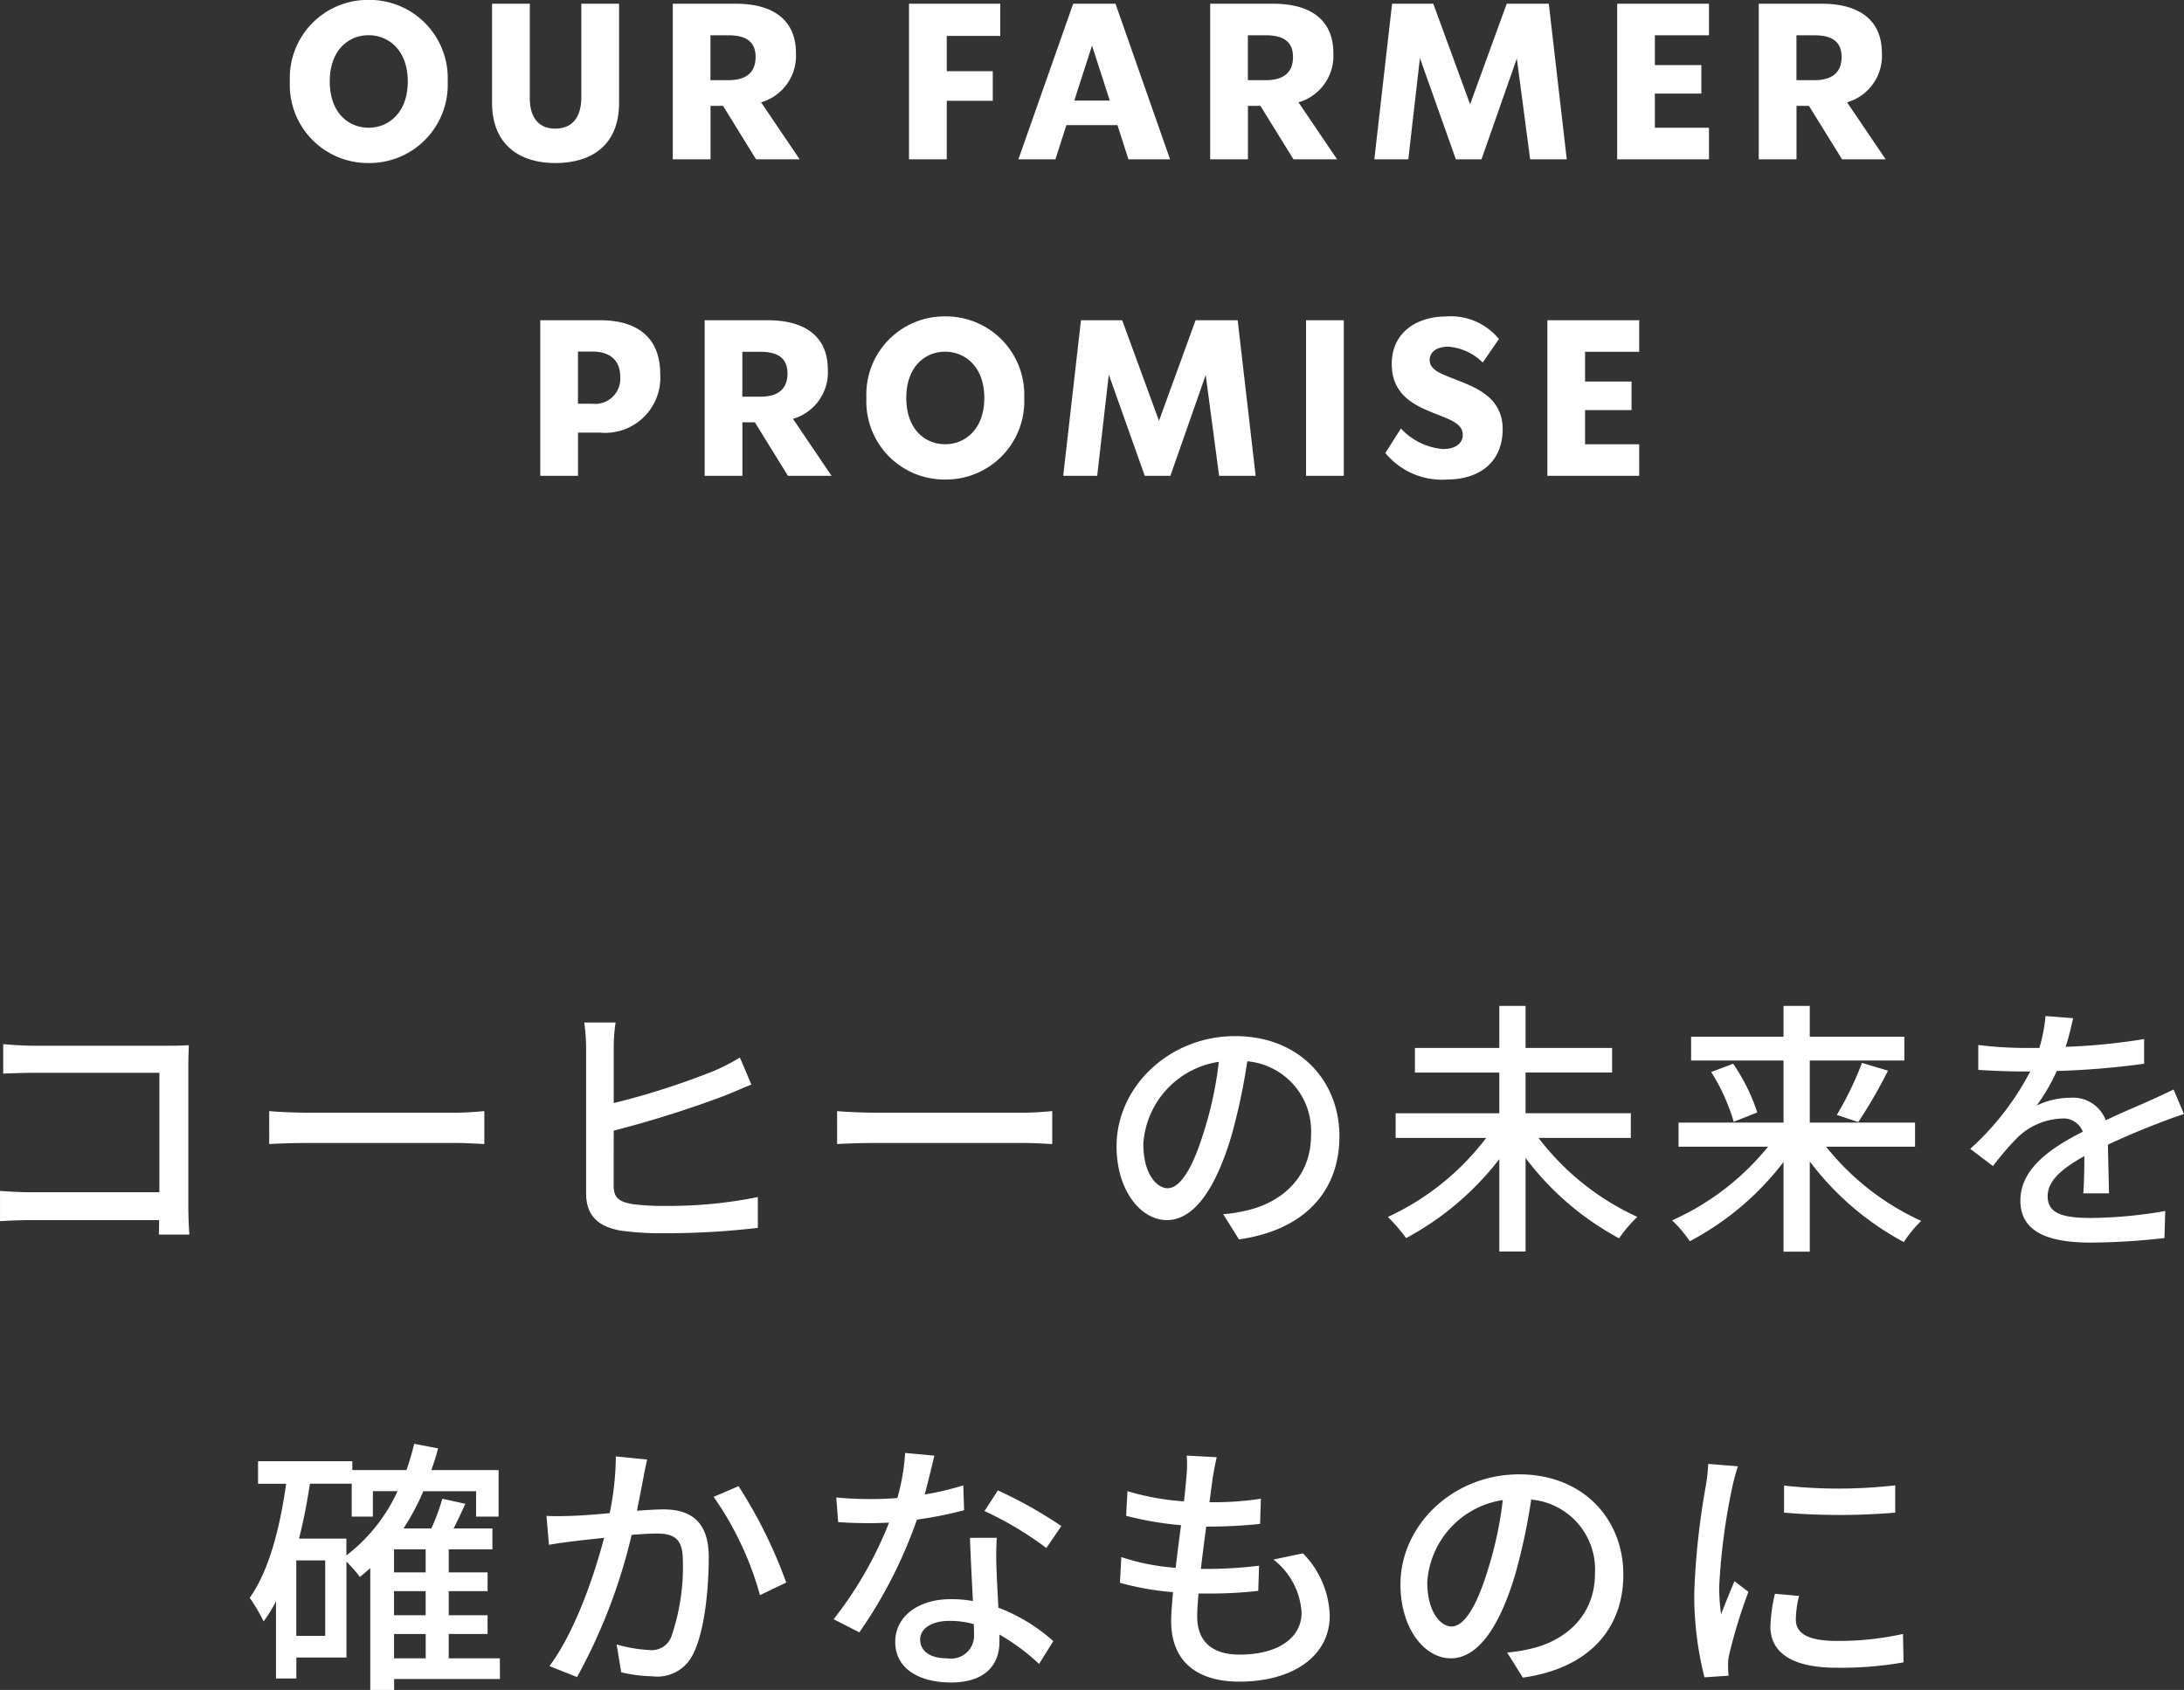
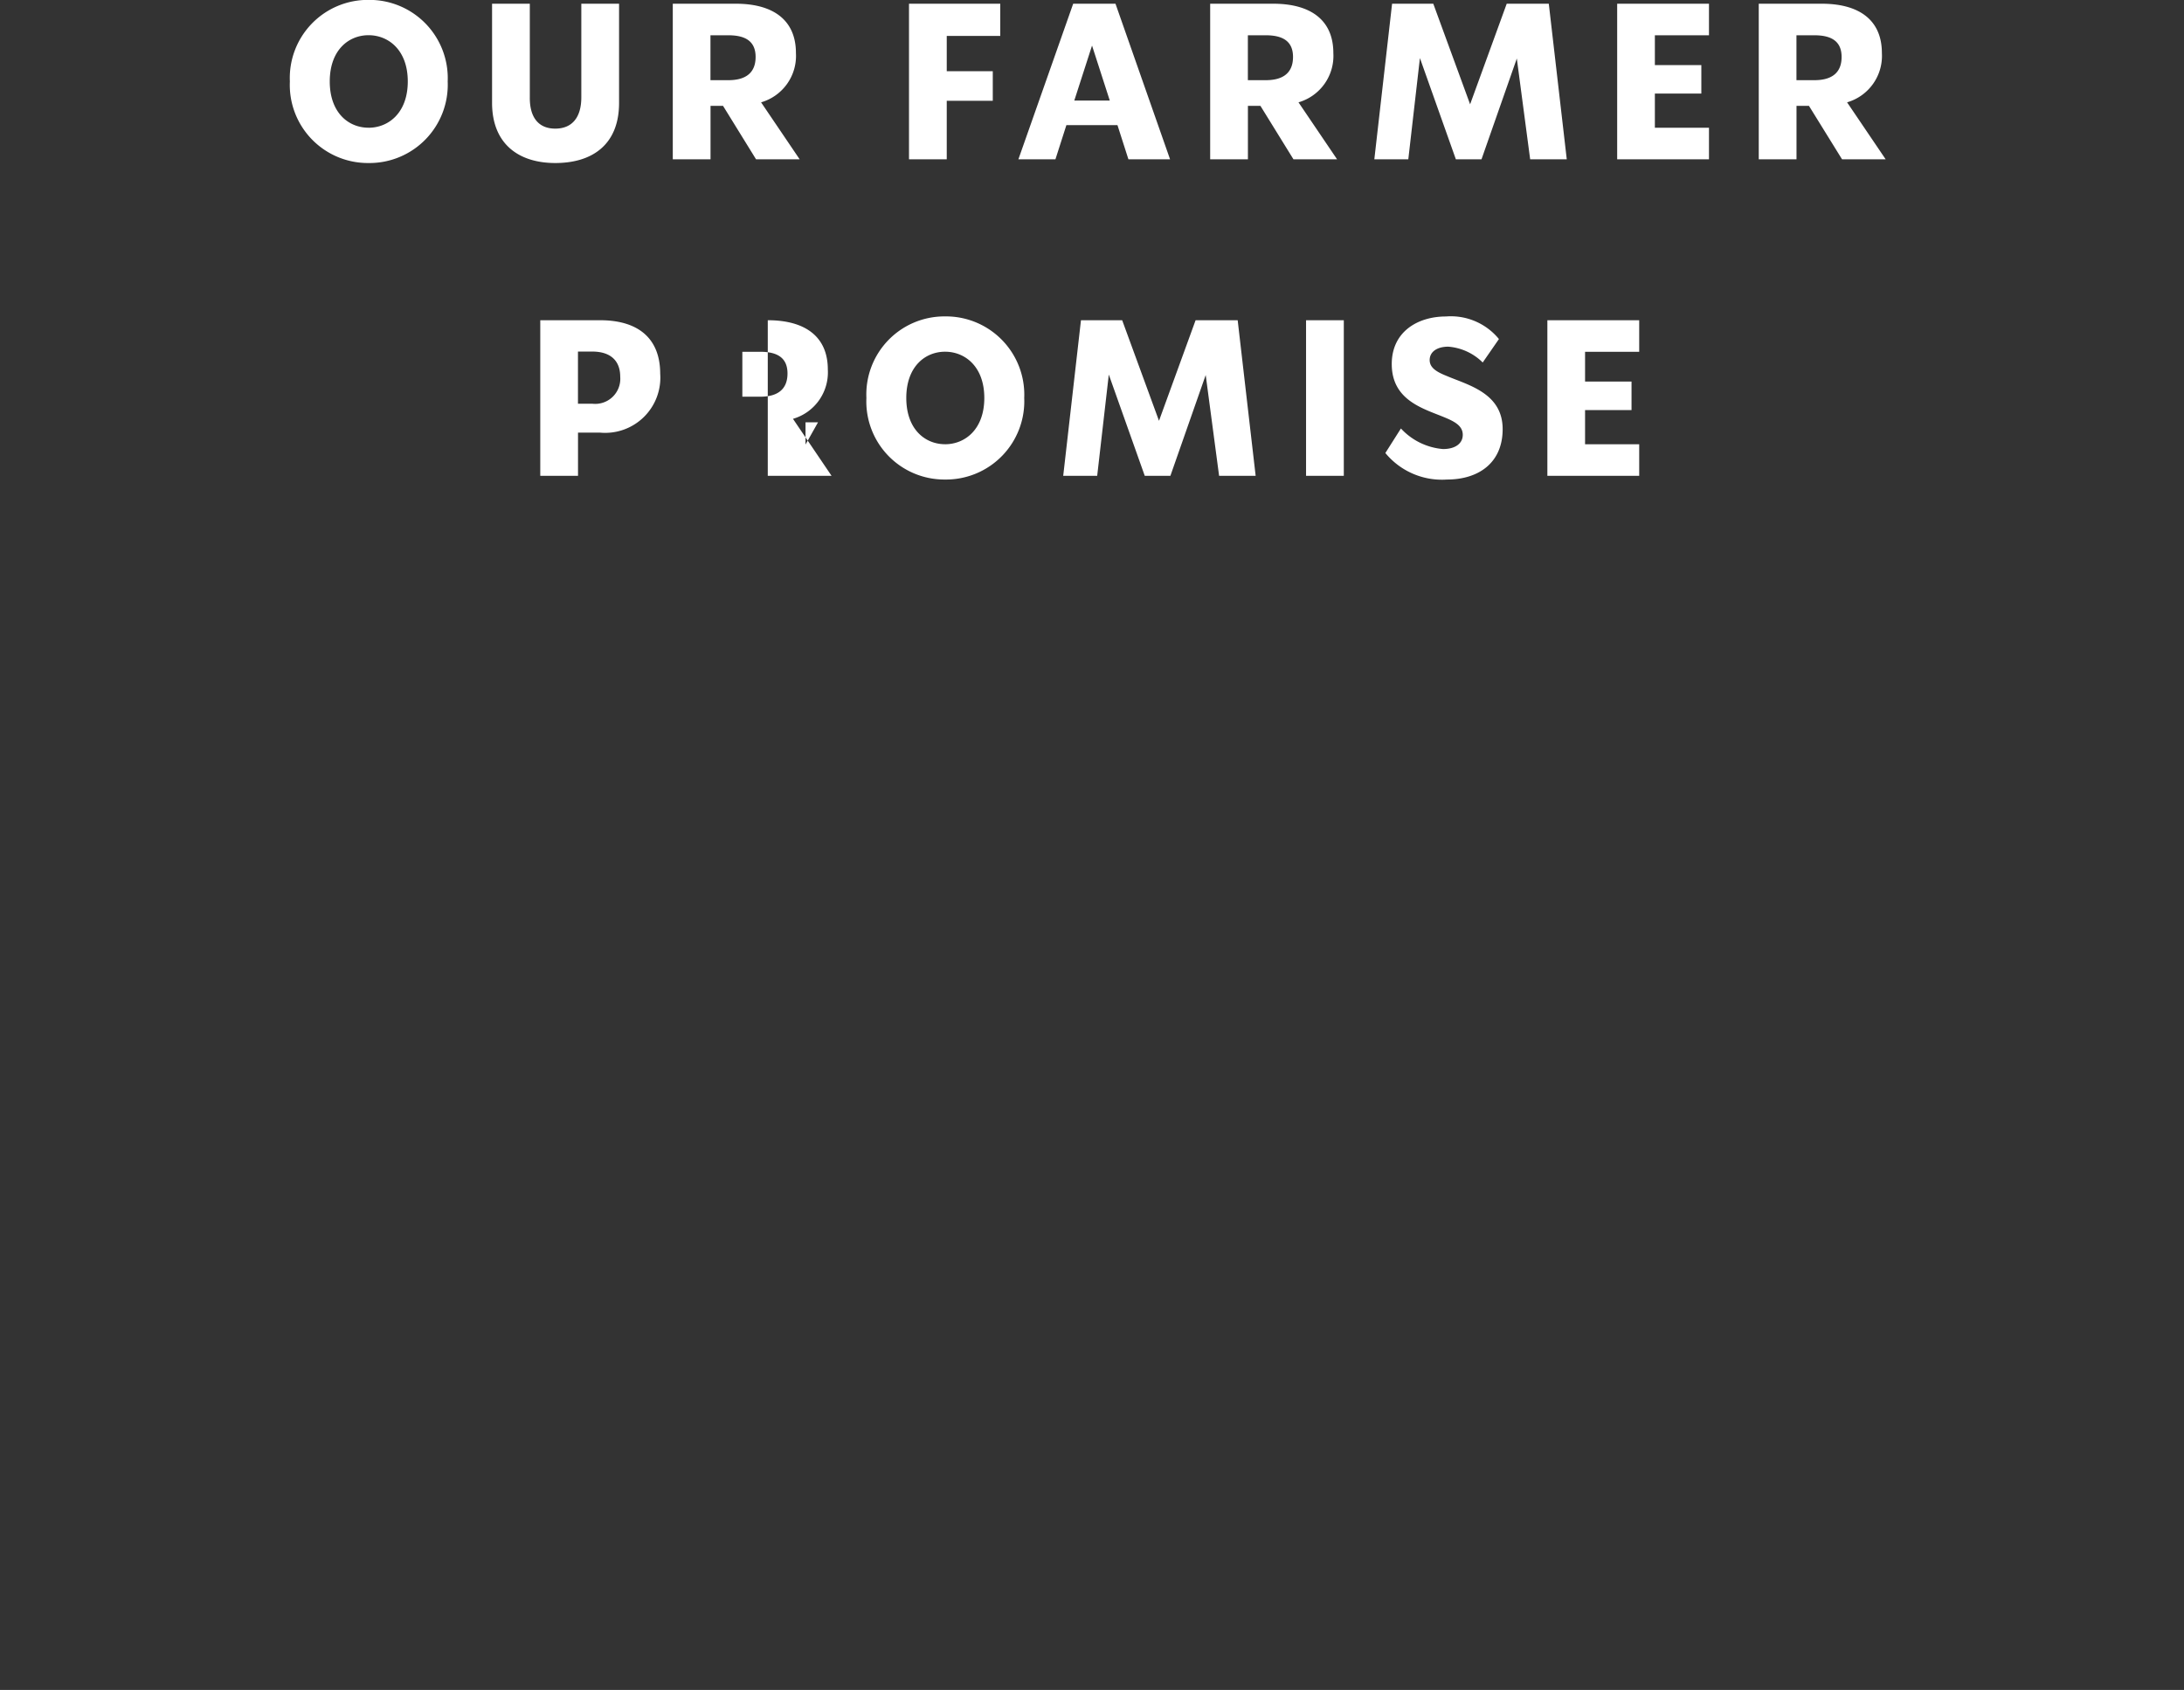
<svg xmlns="http://www.w3.org/2000/svg" width="179.366" height="138.824" viewBox="0 0 179.366 138.824">
  <rect x="0" y="0" width="179.366" height="138.824" fill="#333333" stroke="none" />
  <g id="グループ_49158" data-name="グループ 49158" transform="translate(-448.301 -423.774)">
-     <path id="パス_44687" data-name="パス 44687" d="M-58.986.306a6.431,6.431,0,0,0,6.5-6.7,6.431,6.431,0,0,0-6.5-6.7,6.413,6.413,0,0,0-6.462,6.7A6.413,6.413,0,0,0-58.986.306Zm0-2.9c-1.638,0-3.186-1.224-3.186-3.8s1.548-3.8,3.186-3.8,3.222,1.224,3.222,3.8S-57.348-2.592-58.986-2.592ZM-43.65.306c3.078,0,5.238-1.548,5.238-4.932V-12.78h-3.1v7.686c0,1.656-.756,2.574-2.142,2.574-1.368,0-2.106-.918-2.088-2.574V-12.78h-3.1v8.154C-48.834-1.242-46.638.306-43.65.306ZM-27.162,0h3.582l-3.168-4.68a3.973,3.973,0,0,0,2.862-4.05c0-2.7-1.854-4.05-4.932-4.05H-34V0h3.1V-4.392h1.026Zm-3.744-10.188h1.476c1.458,0,2.232.54,2.232,1.782S-27.936-6.5-29.43-6.5h-1.476Zm23.8.054V-12.78H-14.6V0h3.1V-4.806h3.78v-2.43H-11.5v-2.9ZM3.42,0H6.84L2.358-12.78H-1.116L-5.616,0h3.042l.9-2.808H2.52ZM-1.026-4.824.432-9.342,1.89-4.824ZM16.974,0h3.582L17.388-4.68A3.973,3.973,0,0,0,20.25-8.73c0-2.7-1.854-4.05-4.932-4.05H10.134V0h3.1V-4.392h1.026ZM13.23-10.188h1.476c1.458,0,2.232.54,2.232,1.782S16.2-6.5,14.706-6.5H13.23ZM39.42,0,37.944-12.78H34.488L31.482-4.518,28.458-12.78H25.074L23.616,0h2.79l.954-8.316L30.312,0h2.106l2.9-8.28L36.414,0ZM51.1-10.188V-12.78H43.56V0H51.1V-2.592H46.656V-5.4h3.816V-7.74H46.656v-2.448ZM62.028,0H65.61L62.442-4.68A3.973,3.973,0,0,0,65.3-8.73c0-2.7-1.854-4.05-4.932-4.05H55.188V0h3.1V-4.392H59.31ZM58.284-10.188H59.76c1.458,0,2.232.54,2.232,1.782S61.254-6.5,59.76-6.5H58.284ZM-39.969,13.22h-4.914V26h3.1V22.454h1.818a4.534,4.534,0,0,0,4.932-4.842C-35.037,14.678-36.873,13.22-39.969,13.22Zm-.648,6.858h-1.17V15.794h1.17c1.53,0,2.3.774,2.3,2.07A2.061,2.061,0,0,1-40.617,20.078ZM-24.543,26h3.582l-3.168-4.68a3.973,3.973,0,0,0,2.862-4.05c0-2.7-1.854-4.05-4.932-4.05h-5.184V26h3.1V21.608h1.026Zm-3.744-10.188h1.476c1.458,0,2.232.54,2.232,1.782s-.738,1.908-2.232,1.908h-1.476Zm16.65,10.494a6.431,6.431,0,0,0,6.5-6.7,6.431,6.431,0,0,0-6.5-6.7,6.413,6.413,0,0,0-6.462,6.7A6.413,6.413,0,0,0-11.637,26.306Zm0-2.9c-1.638,0-3.186-1.224-3.186-3.8s1.548-3.8,3.186-3.8,3.222,1.224,3.222,3.8S-10,23.408-11.637,23.408ZM13.869,26,12.393,13.22H8.937L5.931,21.482,2.907,13.22H-.477L-1.935,26H.855l.954-8.316L4.761,26H6.867l2.9-8.28,1.1,8.28Zm4.14-12.78V26h3.1V13.22ZM29.583,26.306c2.592,0,4.572-1.368,4.572-4.14,0-2.97-2.844-3.618-4.608-4.374-.81-.324-1.386-.666-1.386-1.3,0-.684.612-1.1,1.53-1.1a4.506,4.506,0,0,1,2.826,1.3l1.332-1.926a5.1,5.1,0,0,0-4.356-1.854c-2.3,0-4.446,1.242-4.446,3.906,0,3.06,2.718,3.69,4.446,4.428.81.342,1.386.7,1.386,1.386,0,.7-.594,1.17-1.62,1.17A5.289,5.289,0,0,1,25.8,22.112l-1.278,2.016A6.013,6.013,0,0,0,29.583,26.306ZM45.369,15.812V13.22H37.827V26h7.542V23.408H40.923V20.6h3.816V18.26H40.923V15.812Z" transform="translate(537.555 436.86)" fill="#fff" />
-     <path id="パス_44686" data-name="パス 44686" d="M-73.7.33c-.044-.484-.088-1.562-.088-2.332V-13.376c0-.572.022-1.364.044-1.848-.4.022-1.166.044-1.76.044H-86.438c-.726,0-1.782-.066-2.552-.132v2.42c.572-.022,1.694-.066,2.552-.066h10.274v9.812H-86.7c-.946,0-1.914-.066-2.552-.11V-.77c.638-.044,1.738-.088,2.64-.088h10.428c0,.462-.022.88-.022,1.188Zm6.556-7.436c.726-.044,2.024-.088,3.256-.088H-51.92c.968,0,1.958.066,2.442.088V-9.812c-.528.044-1.386.132-2.464.132H-63.888c-1.188,0-2.552-.066-3.256-.132Zm28.292-1.1a88.888,88.888,0,0,0,9.02-2.838c.682-.264,1.562-.66,2.288-.946l-.946-2.222a16.463,16.463,0,0,1-2.134,1.1,62.349,62.349,0,0,1-8.228,2.64v-4.62a14.764,14.764,0,0,1,.154-2h-2.574a15.939,15.939,0,0,1,.154,2V-3.058c0,1.848,1.012,2.728,2.794,3.058a23.856,23.856,0,0,0,3.586.22,64.159,64.159,0,0,0,7.722-.44V-2.75a36.741,36.741,0,0,1-7.59.726,19.378,19.378,0,0,1-2.75-.154c-1.034-.2-1.5-.484-1.5-1.518Zm18.348,1.1c.726-.044,2.024-.088,3.256-.088H-5.28c.968,0,1.958.066,2.442.088V-9.812c-.528.044-1.386.132-2.464.132H-17.248c-1.188,0-2.552-.066-3.256-.132ZM6.644-3.476c-.88,0-2-1.144-2-3.652a7.3,7.3,0,0,1,6.2-6.732A30.185,30.185,0,0,1,9.658-8.25C8.646-4.884,7.59-3.476,6.644-3.476ZM12.5.726c5.324-.748,8.25-3.916,8.25-8.47,0-4.576-3.322-8.228-8.558-8.228-5.456,0-9.746,4.2-9.746,9.042,0,3.63,1.98,6.072,4.136,6.072,2.178,0,3.982-2.486,5.3-6.93a49.862,49.862,0,0,0,1.3-6.116,5.762,5.762,0,0,1,5.236,6.072c0,3.52-2.486,5.544-5.28,6.182a12.337,12.337,0,0,1-1.936.308ZM44.682-7.612V-9.636H36.036V-12.98h7.106V-15H36.036v-3.454H33.88V-15H26.95v2.024h6.93v3.344H25.366v2.024H32.8a21.268,21.268,0,0,1-8.074,6.49,13.888,13.888,0,0,1,1.5,1.738,23.949,23.949,0,0,0,7.656-6.49v7.59h2.156V-5.962a23.626,23.626,0,0,0,7.678,6.6,11.5,11.5,0,0,1,1.5-1.76,21.365,21.365,0,0,1-8.118-6.49Zm23.342.726v-1.98H59.378v-5.1h7.766v-1.958H59.378v-2.53H57.222v2.53h-7.59v1.958h7.59v5.1H48.6v1.98h7.348A21.3,21.3,0,0,1,48.07-.836,9.835,9.835,0,0,1,49.522.88a23.441,23.441,0,0,0,7.7-6.512v7.37h2.156V-5.676A23.656,23.656,0,0,0,67.1.946,10.033,10.033,0,0,1,68.53-.792a21.249,21.249,0,0,1-7.81-6.094ZM51.282-13.024A16.014,16.014,0,0,1,53.13-8.932l1.936-.77a15.674,15.674,0,0,0-1.98-4ZM63.36-8.91A39.339,39.339,0,0,0,65.8-13.134l-2.134-.638A27.281,27.281,0,0,1,61.6-9.5ZM83.952-3.058c-.022-1.034-.066-2.772-.088-4,1.518-.7,2.926-1.3,4.048-1.716.66-.264,1.606-.616,2.2-.792l-.858-2.024c-.7.352-1.342.638-2.068.968-1.034.462-2.156.924-3.5,1.562a2.868,2.868,0,0,0-2.9-1.848,6.417,6.417,0,0,0-2.772.638,15.905,15.905,0,0,0,1.65-2.838,66.588,66.588,0,0,0,7.172-.594V-15.73a50.371,50.371,0,0,1-6.446.638c.308-.946.484-1.782.616-2.354l-2.266-.176A13.136,13.136,0,0,1,78.232-15H76.956a31.952,31.952,0,0,1-3.74-.242V-13.2c1.21.088,2.728.132,3.63.132h.638A22.687,22.687,0,0,1,72.556-6.71L74.426-5.3a23.43,23.43,0,0,1,2-2.332A5.535,5.535,0,0,1,80.036-9.2,1.7,1.7,0,0,1,81.8-8.118c-2.508,1.276-5.126,2.97-5.126,5.654C76.67.242,79.2.99,82.456.99a55.425,55.425,0,0,0,6.05-.374l.066-2.222a36.687,36.687,0,0,1-6.05.572c-2.2,0-3.608-.286-3.608-1.782,0-1.276,1.166-2.266,3.014-3.3,0,1.078-.022,2.31-.088,3.058ZM-56.892,33.14h2.6v2h-2.6Zm-3.916-7.832H-64.7c.374-1.43.66-2.97.9-4.51h3.432V23.5h1.738v-2.09h2.024a13.968,13.968,0,0,1-4.2,5.28Zm-1.738,7.986h-2.376v-6.2h2.376Zm8.25-5.214h-2.6V26.188h2.6Zm0,3.52h-2.6V29.62h2.6Zm6.094,3.542h-4.2v-2h3.19V31.6H-52.4V29.62h3.19V28.08H-52.4V26.188h3.586V24.472h-3.19c.33-.638.66-1.342.968-2.024l-1.892-.418a16.779,16.779,0,0,1-.9,2.442h-2.288a19.241,19.241,0,0,0,1.628-3.058h4.334V23.5h1.848V19.676h-5.522c.2-.572.4-1.166.55-1.782l-1.958-.374a22.252,22.252,0,0,1-.638,2.156h-4.444V18.95h-7.744V20.8h2.31c-.528,3.7-1.408,7.128-2.992,9.372a14.847,14.847,0,0,1,1.144,1.936,12.228,12.228,0,0,0,1.012-1.65v6.336h1.672V35.076h4.114V27.2a10.15,10.15,0,0,1,1.1,1.254q.429-.33.858-.726v10.01h1.958v-.9h8.69Zm9.526-16.588a23.943,23.943,0,0,1-.506,4.664c-1.232.11-2.4.2-3.1.22-.726.022-1.364.044-2.09,0l.2,2.376c.616-.11,1.606-.242,2.178-.308.484-.066,1.364-.154,2.354-.264-.77,2.948-2.332,7.634-4.488,10.538l2.266.9A46.021,46.021,0,0,0-37.378,25c.814-.066,1.54-.11,1.98-.11,1.386,0,2.222.308,2.222,2.178a17.492,17.492,0,0,1-.968,6.358,1.723,1.723,0,0,1-1.782,1.034A11.627,11.627,0,0,1-38.61,34l.374,2.288a11.933,11.933,0,0,0,2.574.33A3.251,3.251,0,0,0-32.3,34.724c.924-1.87,1.254-5.324,1.254-7.9,0-3.036-1.606-3.916-3.718-3.916-.506,0-1.276.044-2.178.11.2-.99.4-2.046.528-2.706.088-.484.2-1.034.308-1.5Zm8.03,3.322A26.143,26.143,0,0,1-26.84,29.95l2.156-1.034A38.994,38.994,0,0,0-28.6,21Zm28.556,2.4A35.792,35.792,0,0,0-7.3,21.348l-1.1,1.694a27.977,27.977,0,0,1,5.082,3.036Zm-8.052-3.344a22.994,22.994,0,0,1-3.168.748c.33-1.232.616-2.442.792-3.19l-2.4-.22a17.37,17.37,0,0,1-.638,3.7c-.77.066-1.518.088-2.244.088-.88,0-1.914-.044-2.772-.132l.154,2.024c.88.066,1.782.088,2.618.088.528,0,1.034-.022,1.562-.044A31.576,31.576,0,0,1-20.79,31.93l2.112,1.078a38.245,38.245,0,0,0,4.73-9.262,32.507,32.507,0,0,0,3.872-.77Zm.88,12.166a1.892,1.892,0,0,1-2.178,2.046c-1.5,0-2.244-.638-2.244-1.562,0-.88.946-1.518,2.4-1.518a7.339,7.339,0,0,1,2,.264C-9.262,32.634-9.262,32.876-9.262,33.1Zm-.33-7.854c.044,1.43.154,3.476.242,5.192a9.9,9.9,0,0,0-1.826-.154c-2.706,0-4.554,1.452-4.554,3.5,0,2.266,2.046,3.344,4.576,3.344,2.86,0,3.982-1.5,3.982-3.344v-.594A17.393,17.393,0,0,1-3.916,35.6l1.166-1.87a14.466,14.466,0,0,0-4.51-2.75c-.066-1.232-.132-2.486-.154-3.19a24.791,24.791,0,0,1,.022-2.552Zm24.926,1.782a6,6,0,0,1,2.31,4.356c0,2.068-1.914,3.454-5.1,3.454-2.332,0-3.476-1.166-3.476-3.124,0-.462.044-1.122.11-1.892h.836a35.222,35.222,0,0,0,4.07-.22l.066-2.068a34.691,34.691,0,0,1-4.466.264H9.372c.132-1.144.286-2.354.44-3.476h.044a41.737,41.737,0,0,0,4.378-.22L14.3,22.03a25.814,25.814,0,0,1-4.224.286l.264-1.98c.088-.528.176-1.034.33-1.716l-2.464-.132A8.871,8.871,0,0,1,8.184,20.2c-.044.55-.11,1.254-.2,2.046a20.766,20.766,0,0,1-4.642-.836l-.11,2.024a27.107,27.107,0,0,0,4.51.77c-.154,1.144-.308,2.354-.44,3.5a18.06,18.06,0,0,1-4.466-.88l-.11,2.112a23.131,23.131,0,0,0,4.356.77C7,30.676,6.93,31.49,6.93,32.062c0,3.586,2.42,4.994,5.588,4.994,4.488,0,7.436-2.156,7.436-5.412a7.611,7.611,0,0,0-2.2-5.126Zm14.63,5.5c-.88,0-2-1.144-2-3.652a7.3,7.3,0,0,1,6.2-6.732,30.185,30.185,0,0,1-1.188,5.61C31.966,31.116,30.91,32.524,29.964,32.524Zm5.852,4.2c5.324-.748,8.25-3.916,8.25-8.47,0-4.576-3.322-8.228-8.558-8.228-5.456,0-9.746,4.2-9.746,9.042,0,3.63,1.98,6.072,4.136,6.072,2.178,0,3.982-2.486,5.3-6.93A49.862,49.862,0,0,0,36.5,22.1a5.762,5.762,0,0,1,5.236,6.072c0,3.52-2.486,5.544-5.28,6.182a12.337,12.337,0,0,1-1.936.308Zm21.45-15.774v2.222a55.006,55.006,0,0,0,9.13,0V20.93A40.825,40.825,0,0,1,57.266,20.952Zm-.748,8.888a13.328,13.328,0,0,0-.374,2.684c0,2.112,1.716,3.388,5.412,3.388a29.48,29.48,0,0,0,5.522-.44l-.044-2.332a24.486,24.486,0,0,1-5.434.572c-2.64,0-3.366-.77-3.366-1.76a8.277,8.277,0,0,1,.264-1.936ZM51.04,19.17a16.156,16.156,0,0,1-.2,1.8,61.972,61.972,0,0,0-.946,8.69,27.205,27.205,0,0,0,.836,7.04l1.98-.132c-.022-.264-.044-.594-.044-.814a4.013,4.013,0,0,1,.11-.99,43.117,43.117,0,0,1,1.562-5.082l-1.144-.88c-.33.792-.77,1.848-1.1,2.728a16.208,16.208,0,0,1-.154-2.288A51.586,51.586,0,0,1,53.02,21.04c.088-.4.308-1.254.462-1.672Z" transform="translate(537.555 524.86)" fill="#fff" />
+     <path id="パス_44687" data-name="パス 44687" d="M-58.986.306a6.431,6.431,0,0,0,6.5-6.7,6.431,6.431,0,0,0-6.5-6.7,6.413,6.413,0,0,0-6.462,6.7A6.413,6.413,0,0,0-58.986.306Zm0-2.9c-1.638,0-3.186-1.224-3.186-3.8s1.548-3.8,3.186-3.8,3.222,1.224,3.222,3.8S-57.348-2.592-58.986-2.592ZM-43.65.306c3.078,0,5.238-1.548,5.238-4.932V-12.78h-3.1v7.686c0,1.656-.756,2.574-2.142,2.574-1.368,0-2.106-.918-2.088-2.574V-12.78h-3.1v8.154C-48.834-1.242-46.638.306-43.65.306ZM-27.162,0h3.582l-3.168-4.68a3.973,3.973,0,0,0,2.862-4.05c0-2.7-1.854-4.05-4.932-4.05H-34V0h3.1V-4.392h1.026Zm-3.744-10.188h1.476c1.458,0,2.232.54,2.232,1.782S-27.936-6.5-29.43-6.5h-1.476Zm23.8.054V-12.78H-14.6V0h3.1V-4.806h3.78v-2.43H-11.5v-2.9ZM3.42,0H6.84L2.358-12.78H-1.116L-5.616,0h3.042l.9-2.808H2.52ZM-1.026-4.824.432-9.342,1.89-4.824ZM16.974,0h3.582L17.388-4.68A3.973,3.973,0,0,0,20.25-8.73c0-2.7-1.854-4.05-4.932-4.05H10.134V0h3.1V-4.392h1.026ZM13.23-10.188h1.476c1.458,0,2.232.54,2.232,1.782S16.2-6.5,14.706-6.5H13.23ZM39.42,0,37.944-12.78H34.488L31.482-4.518,28.458-12.78H25.074L23.616,0h2.79l.954-8.316L30.312,0h2.106l2.9-8.28L36.414,0ZM51.1-10.188V-12.78H43.56V0H51.1V-2.592H46.656V-5.4h3.816V-7.74H46.656v-2.448ZM62.028,0H65.61L62.442-4.68A3.973,3.973,0,0,0,65.3-8.73c0-2.7-1.854-4.05-4.932-4.05H55.188V0h3.1V-4.392H59.31ZM58.284-10.188H59.76c1.458,0,2.232.54,2.232,1.782S61.254-6.5,59.76-6.5H58.284ZM-39.969,13.22h-4.914V26h3.1V22.454h1.818a4.534,4.534,0,0,0,4.932-4.842C-35.037,14.678-36.873,13.22-39.969,13.22Zm-.648,6.858h-1.17V15.794h1.17c1.53,0,2.3.774,2.3,2.07A2.061,2.061,0,0,1-40.617,20.078ZM-24.543,26h3.582l-3.168-4.68a3.973,3.973,0,0,0,2.862-4.05c0-2.7-1.854-4.05-4.932-4.05V26h3.1V21.608h1.026Zm-3.744-10.188h1.476c1.458,0,2.232.54,2.232,1.782s-.738,1.908-2.232,1.908h-1.476Zm16.65,10.494a6.431,6.431,0,0,0,6.5-6.7,6.431,6.431,0,0,0-6.5-6.7,6.413,6.413,0,0,0-6.462,6.7A6.413,6.413,0,0,0-11.637,26.306Zm0-2.9c-1.638,0-3.186-1.224-3.186-3.8s1.548-3.8,3.186-3.8,3.222,1.224,3.222,3.8S-10,23.408-11.637,23.408ZM13.869,26,12.393,13.22H8.937L5.931,21.482,2.907,13.22H-.477L-1.935,26H.855l.954-8.316L4.761,26H6.867l2.9-8.28,1.1,8.28Zm4.14-12.78V26h3.1V13.22ZM29.583,26.306c2.592,0,4.572-1.368,4.572-4.14,0-2.97-2.844-3.618-4.608-4.374-.81-.324-1.386-.666-1.386-1.3,0-.684.612-1.1,1.53-1.1a4.506,4.506,0,0,1,2.826,1.3l1.332-1.926a5.1,5.1,0,0,0-4.356-1.854c-2.3,0-4.446,1.242-4.446,3.906,0,3.06,2.718,3.69,4.446,4.428.81.342,1.386.7,1.386,1.386,0,.7-.594,1.17-1.62,1.17A5.289,5.289,0,0,1,25.8,22.112l-1.278,2.016A6.013,6.013,0,0,0,29.583,26.306ZM45.369,15.812V13.22H37.827V26h7.542V23.408H40.923V20.6h3.816V18.26H40.923V15.812Z" transform="translate(537.555 436.86)" fill="#fff" />
  </g>
</svg>